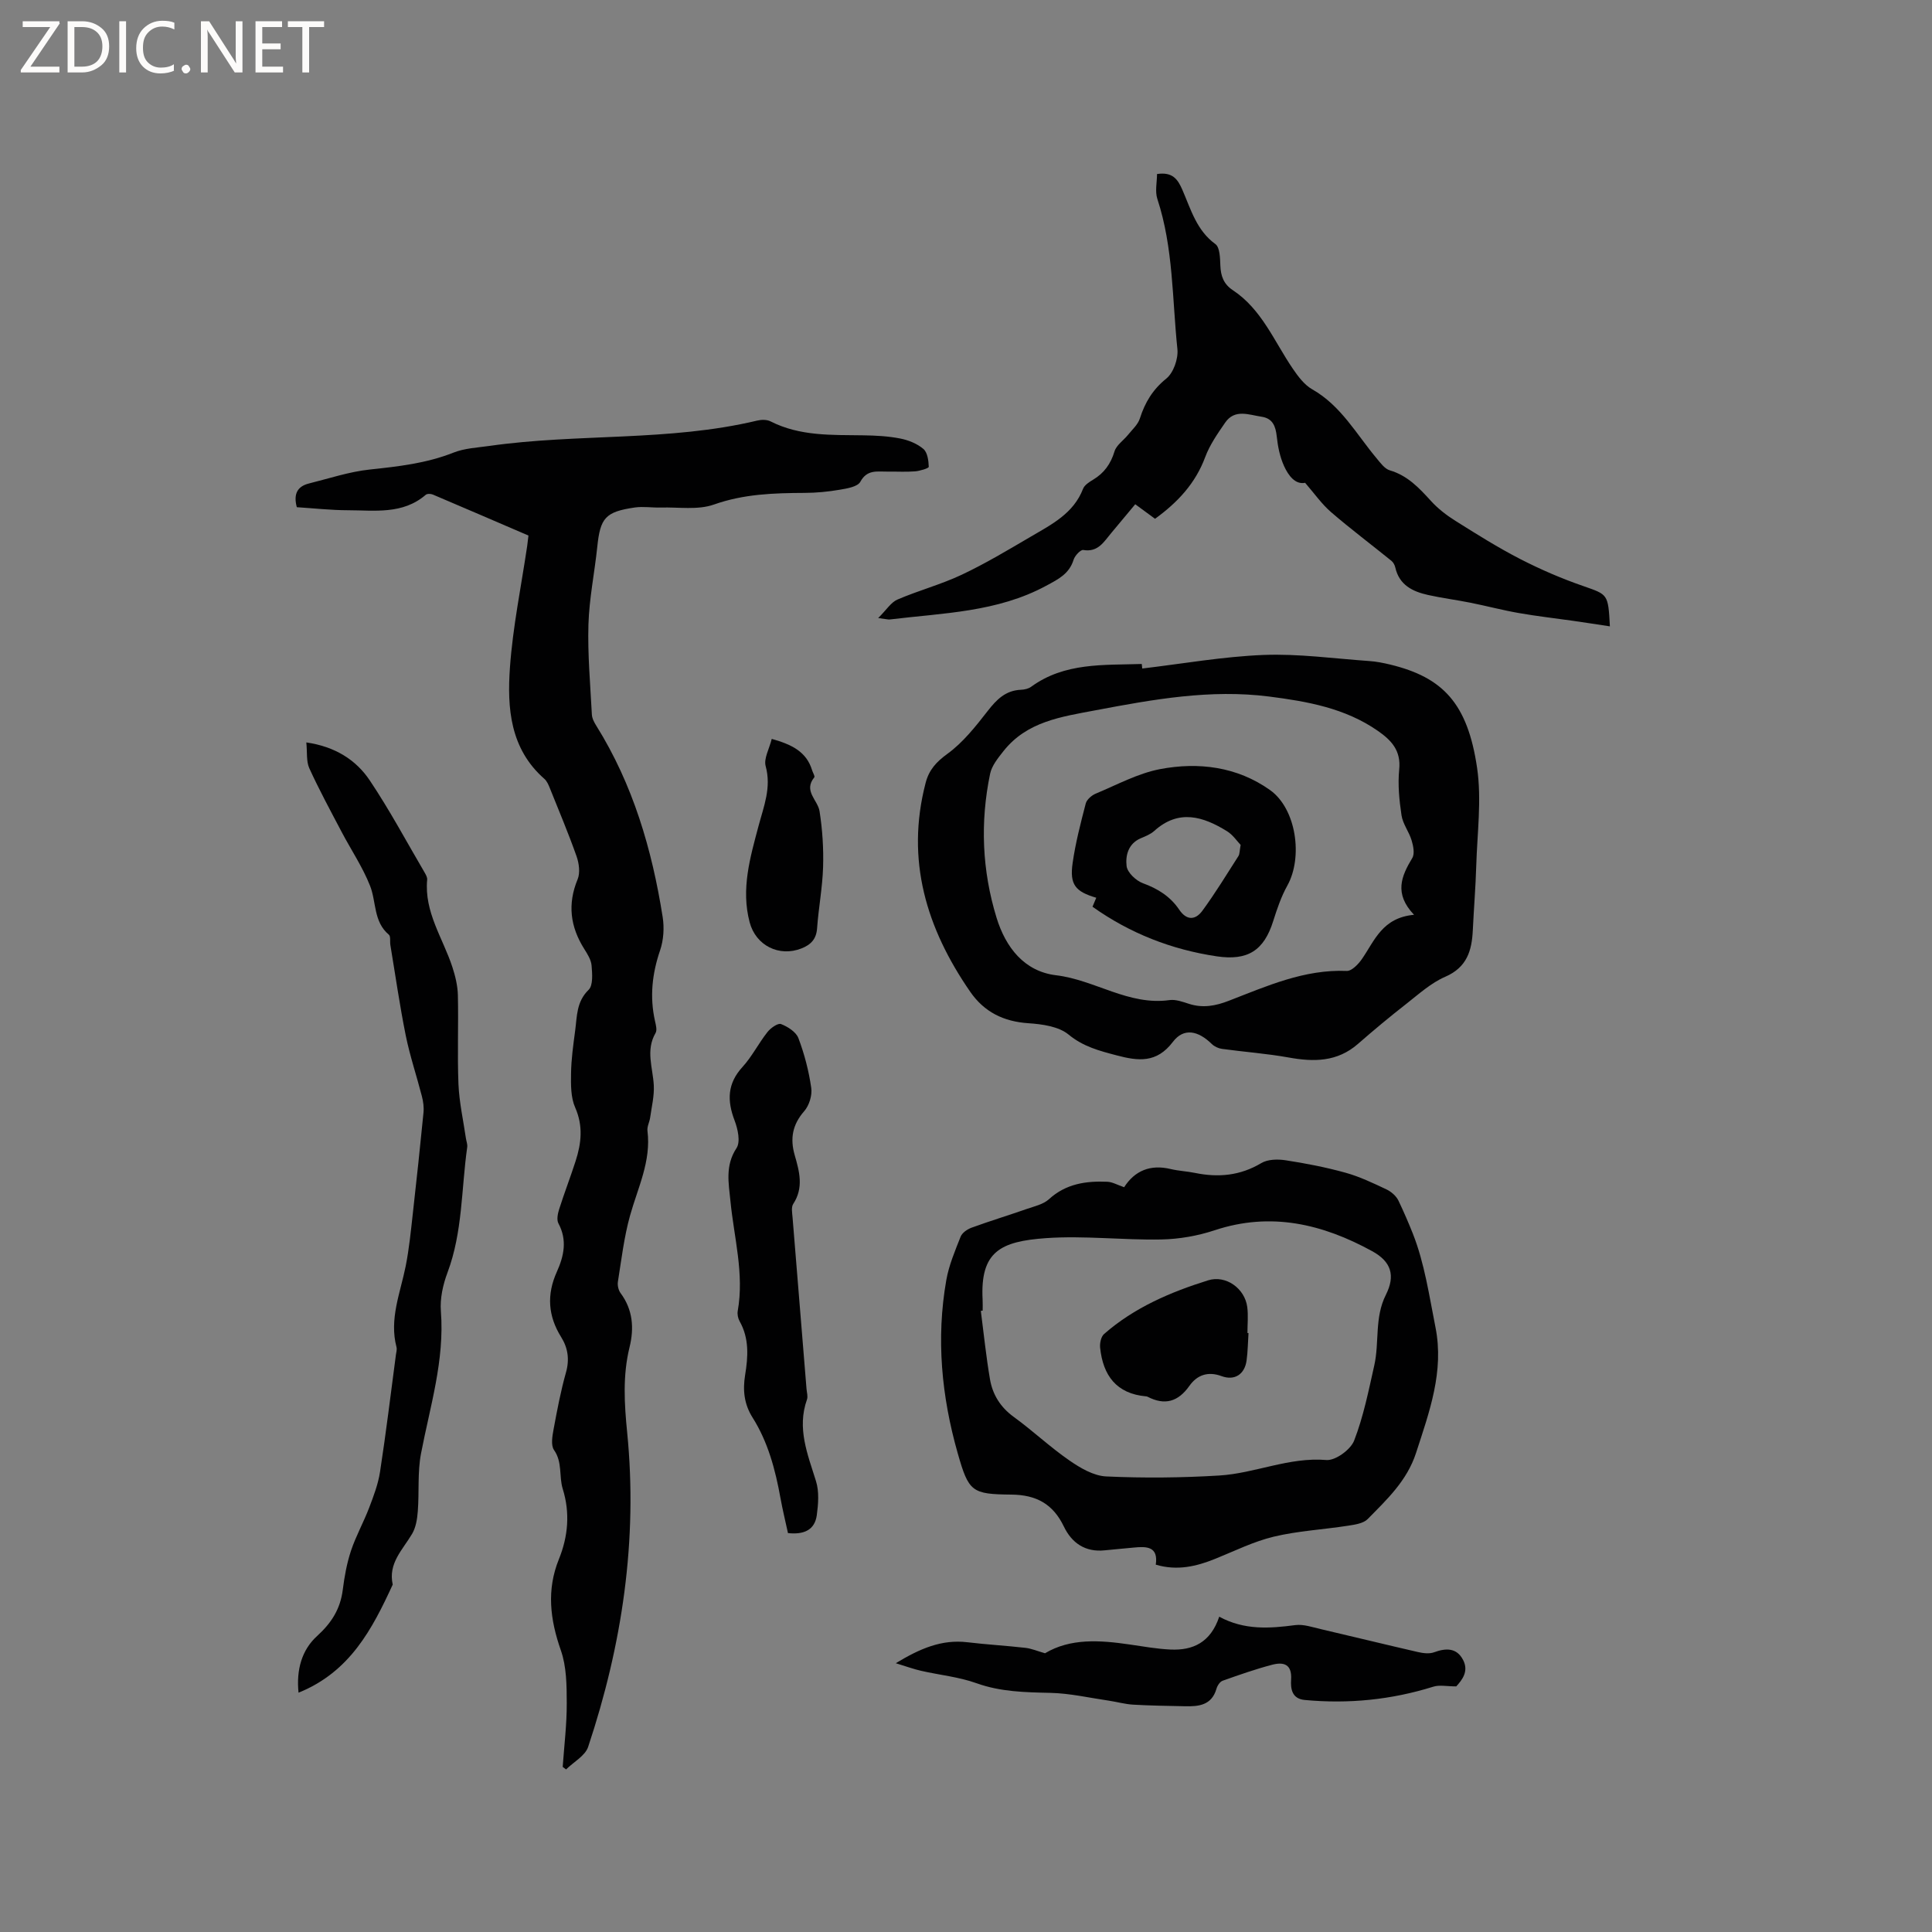
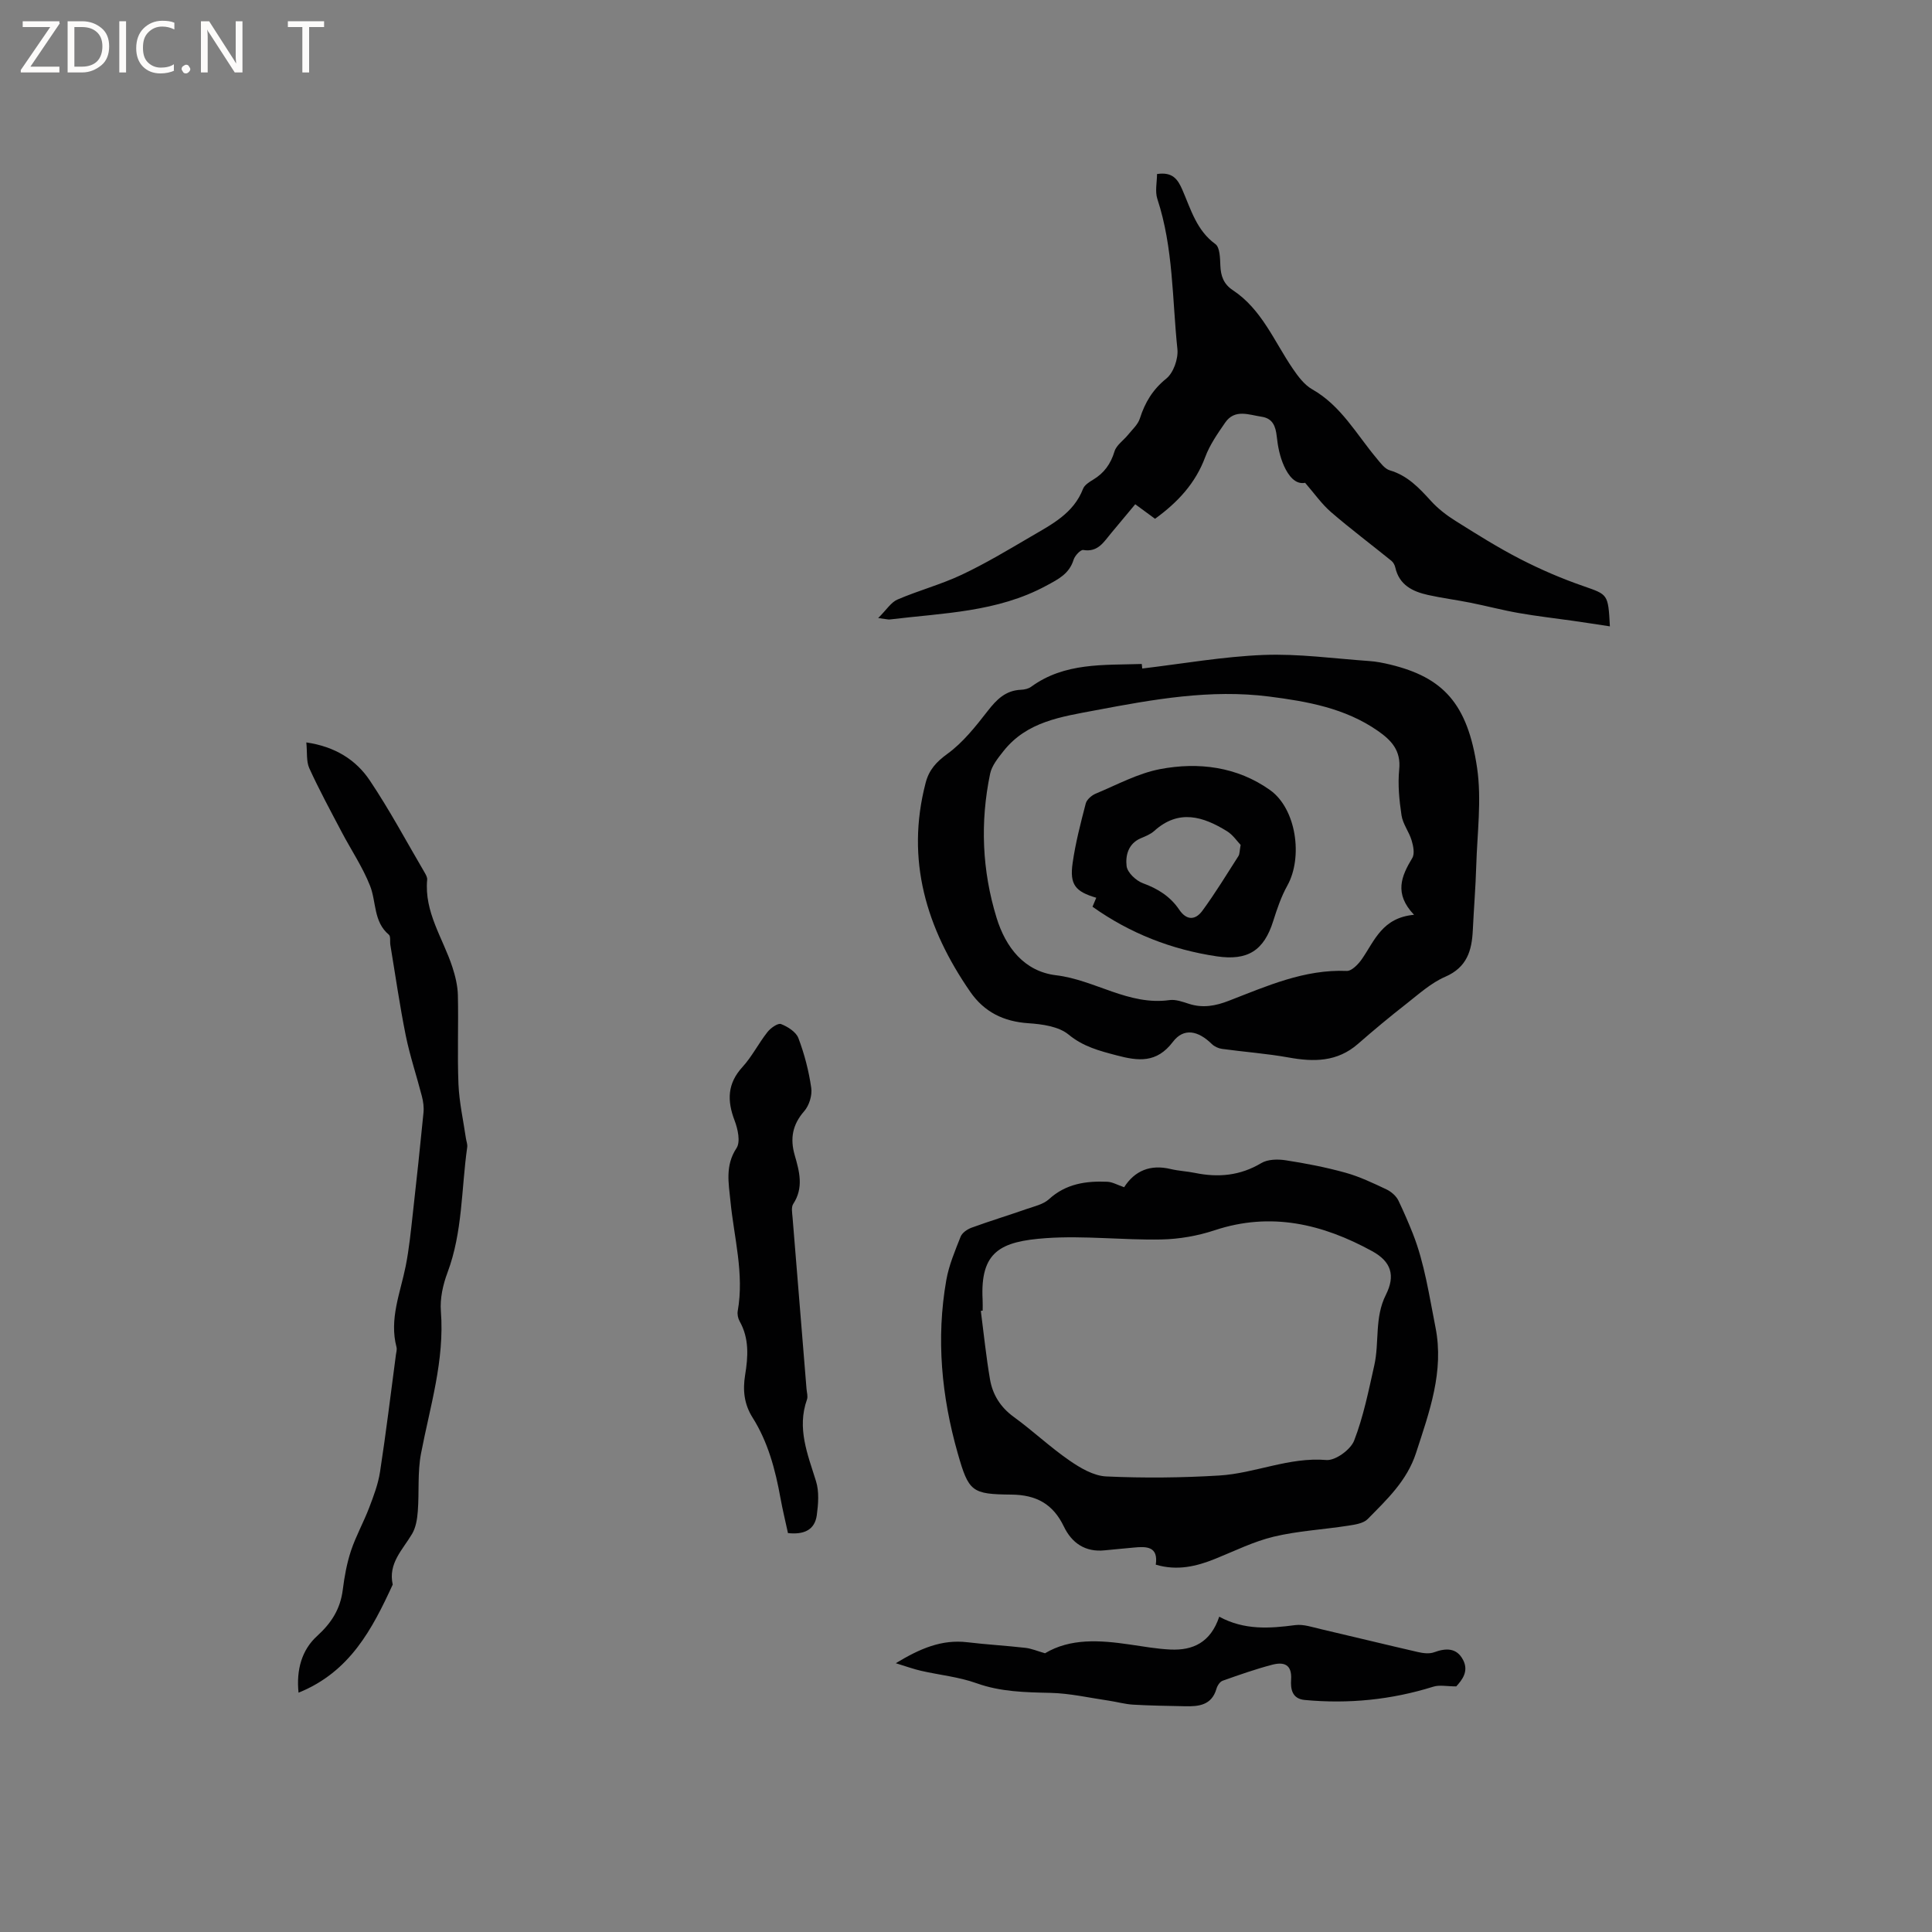
<svg xmlns="http://www.w3.org/2000/svg" enable-background="new 0 0 400 400" viewBox="0 0 400 400">
  <rect x="0" y="0" width="400" height="400" fill="#808080" stroke="none" />
  <path d="m12.4 4.8-6.1 9h6v1.2h-8v-.5l6.1-8.9h-5.7v-1.2h7.6v.4z" fill="#fcfbfa" />
  <path d="m14 15v-10.6h3c1.6 0 2.9.5 4 1.4s1.6 2.2 1.6 3.8-.5 3-1.6 3.9-2.4 1.5-4 1.5zm1.4-9.4v8.2h1.6c1.3 0 2.4-.4 3.1-1.1s1.1-1.8 1.1-3.1-.4-2.3-1.2-3-1.8-1-3.1-1z" fill="#fcfbfa" />
  <path d="m26.1 4.4v10.6h-1.4v-10.6z" fill="#fcfbfa" />
  <path d="m36.1 14.6c-.8.4-1.8.6-2.9.6-1.5 0-2.7-.5-3.6-1.4s-1.4-2.2-1.4-3.8c0-1.7.5-3.1 1.5-4.1s2.3-1.6 3.9-1.6c1 0 1.8.1 2.5.4v1.4c-.8-.4-1.6-.6-2.5-.6-1.2 0-2.1.4-2.9 1.2s-1.1 1.8-1.1 3.2c0 1.3.3 2.3 1 3s1.6 1.1 2.7 1.1c1 0 2-.2 2.7-.7v1.3z" fill="#fcfbfa" />
  <path d="m37.6 14.3c0-.2.1-.5.3-.6s.4-.3.6-.3c.3 0 .5.1.6.3s.3.4.3.6-.1.4-.3.6-.4.3-.6.3c-.3 0-.5-.1-.6-.3s-.3-.4-.3-.6z" fill="#fcfbfa" />
  <path d="m50.2 15h-1.6l-5.3-8.2c-.2-.2-.3-.5-.4-.7 0 .2.1.7.1 1.5v7.4h-1.4v-10.6h1.7l5.2 8.1c.2.4.4.6.4.7 0-.3-.1-.8-.1-1.5v-7.3h1.4z" fill="#fcfbfa" />
-   <path d="m58.6 15h-5.7v-10.6h5.5v1.2h-4.1v3.4h3.8v1.2h-3.8v3.6h4.3z" fill="#fcfbfa" />
  <path d="m67.1 5.6h-3.1v9.4h-1.4v-9.4h-3v-1.2h7.5z" fill="#fcfbfa" />
  <g fill="#010102">
-     <path d="m109.41 110.88c-6.61-2.84-13.19-5.69-19.8-8.49-.42-.18-1.18-.2-1.47.06-4.78 4.11-10.56 3.2-16.11 3.19-3.56-.01-7.12-.41-10.58-.63-.74-2.77.15-4.32 2.51-4.91 4.19-1.04 8.35-2.44 12.6-2.89 5.92-.63 11.73-1.28 17.33-3.5 2.29-.91 4.91-1.03 7.39-1.38 18.41-2.63 37.23-.89 55.48-5.25.87-.21 2.01-.23 2.77.16 6.12 3.11 12.7 2.79 19.26 2.89 2.54.04 5.11.17 7.59.66 1.7.33 3.51 1.06 4.8 2.16.85.73 1.07 2.42 1.11 3.7.01.3-1.84.86-2.86.94-1.9.15-3.81.02-5.72.05-2.09.03-4.18-.49-5.59 2.11-.57 1.04-2.77 1.39-4.3 1.65-2.39.41-4.84.64-7.27.65-6.35.03-12.56.22-18.74 2.41-3.33 1.18-7.32.51-11.01.62-1.79.05-3.62-.26-5.37-.01-6.1.89-7.15 2.15-7.77 8.14-.56 5.37-1.67 10.71-1.83 16.09-.18 6.2.39 12.43.71 18.64.04.79.48 1.62.92 2.32 7.59 12.16 11.53 25.61 13.74 39.61.35 2.22.19 4.75-.53 6.87-1.66 4.85-2.18 9.65-1.06 14.65.18.81.47 1.87.12 2.47-2.09 3.59-.57 7.19-.37 10.82.12 2.21-.44 4.46-.75 6.68-.13.94-.67 1.89-.56 2.77.79 6.29-2 11.77-3.61 17.56-1.24 4.45-1.78 9.1-2.51 13.68-.12.75.11 1.76.56 2.36 2.55 3.44 2.82 7.25 1.85 11.2-1.44 5.87-1.08 11.71-.49 17.66 2.21 22.28-1.04 43.95-8.08 65.08-.62 1.86-3 3.12-4.57 4.67-.23-.17-.47-.35-.7-.52.31-4.42.86-8.83.84-13.25-.01-3.64-.04-7.52-1.22-10.88-2.23-6.37-2.99-12.49-.41-18.87 1.92-4.74 2.34-9.6.8-14.56-.81-2.61-.03-5.51-1.8-8.04-.69-.98-.36-2.88-.1-4.28.73-3.95 1.48-7.92 2.57-11.79.76-2.69.4-5.08-.98-7.29-2.75-4.4-3.04-8.83-.91-13.55 1.46-3.24 2.19-6.55.33-10.01-.41-.76-.14-2.05.16-2.99 1.06-3.33 2.32-6.59 3.39-9.91 1.19-3.69 1.6-7.28-.09-11.11-.92-2.08-.89-4.69-.85-7.05.04-2.96.46-5.91.85-8.85.4-2.96.24-5.98 2.78-8.45.96-.93.76-3.34.62-5.04-.1-1.19-.86-2.39-1.53-3.45-2.89-4.59-3.48-9.27-1.36-14.4.56-1.35.29-3.31-.22-4.77-1.69-4.77-3.66-9.45-5.55-14.15-.27-.67-.59-1.42-1.12-1.88-7.11-6.24-7.72-14.68-7.12-23.08.6-8.42 2.33-16.77 3.57-25.14.09-.64.15-1.27.26-2.15z" />
    <path d="m236.49 138.41c8.37-.99 16.73-2.48 25.13-2.81 7.26-.28 14.57.75 21.86 1.26 1.47.1 2.94.39 4.38.74 10.86 2.64 16 8 17.96 21.41.96 6.6.02 13.49-.18 20.25-.13 4.44-.5 8.88-.71 13.32-.2 4.24-1.21 7.7-5.71 9.65-2.94 1.27-5.47 3.58-8.05 5.6-3.42 2.67-6.76 5.45-10.03 8.31-4.28 3.73-9.13 3.75-14.35 2.8-4.56-.82-9.2-1.15-13.79-1.78-.74-.1-1.58-.49-2.11-1.01-2.83-2.78-5.81-3.4-8.05-.45-3.38 4.46-7.19 3.98-11.66 2.8-3.56-.94-6.89-1.79-9.95-4.31-2.05-1.68-5.45-2.15-8.29-2.34-5.15-.34-9.16-2.31-12.07-6.52-9.07-13.13-13.39-27.27-9.23-43.24.7-2.69 2.18-4.32 4.5-6.01 3.24-2.35 5.86-5.68 8.36-8.89 1.85-2.38 3.71-4.25 6.88-4.38.72-.03 1.55-.21 2.12-.63 6.93-5.05 14.99-4.45 22.89-4.71.02.31.06.62.1.94zm56.27 50.99c-4.2-4.42-2.61-8.02-.36-11.76.53-.89.21-2.5-.14-3.65-.53-1.78-1.82-3.39-2.09-5.18-.47-3.13-.79-6.37-.48-9.5.4-3.94-1.64-6.06-4.46-8.02-6.76-4.69-14.57-6.07-22.47-7.08-12.15-1.55-24.01.59-35.9 2.84-7.13 1.35-14.24 2.31-19.11 8.47-1.12 1.42-2.41 3-2.76 4.69-2.08 10.02-1.67 20.02 1.34 29.81 1.89 6.14 5.74 11.11 12.34 11.9 8.02.96 15 6.32 23.45 5.14 1.29-.18 2.73.35 4.03.77 2.88.93 5.52.44 8.29-.64 7.86-3.04 15.62-6.53 24.39-6.17 1.03.04 2.41-1.4 3.16-2.49 2.61-3.78 4.19-8.53 10.77-9.13z" />
    <path d="m232.74 245.8c2.19-3.41 5.41-4.78 9.65-3.76 1.64.39 3.36.46 5.02.8 4.83.99 9.35.58 13.72-2.03 1.33-.8 3.4-.84 5.03-.59 4.18.64 8.35 1.45 12.42 2.58 2.92.81 5.71 2.15 8.47 3.45.99.47 2.03 1.37 2.49 2.34 1.08 2.26 2.13 4.68 2.99 6.86 2.41 6.11 3.37 12.82 4.67 19.35 1.82 9.14-1.27 17.53-4.03 26.03-1.87 5.75-6.02 9.62-10 13.67-.9.92-2.65 1.16-4.06 1.38-5.13.8-10.36 1.07-15.39 2.27-4.17 1-8.11 2.97-12.13 4.59-3.9 1.57-7.84 2.52-12.3 1.21.56-3.79-1.89-3.81-4.58-3.54-2 .2-4 .36-6 .57-4.03.42-6.82-1.53-8.45-4.93-2.24-4.66-5.69-6.56-10.86-6.61-8.2-.08-8.84-.56-11.12-8.58-3.34-11.74-4.49-23.72-2.36-35.82.54-3.09 1.81-6.07 2.97-9.01.32-.8 1.38-1.53 2.26-1.85 3.78-1.38 7.63-2.55 11.43-3.88 1.59-.55 3.43-.95 4.6-2.02 3.51-3.21 7.68-3.8 12.09-3.61 1.06.05 2.07.66 3.47 1.13zm-29.29 25.55c-.13.02-.25.03-.38.05.61 4.71 1.09 9.45 1.89 14.13.54 3.2 2.16 5.82 4.93 7.83 3.94 2.86 7.5 6.24 11.5 9 2.26 1.57 5.03 3.2 7.64 3.32 7.78.36 15.62.28 23.39-.19 7.44-.45 14.46-3.86 22.2-3.21 1.86.15 5.01-2.14 5.74-4.02 1.93-4.98 2.99-10.32 4.17-15.57 1.08-4.8.02-9.88 2.39-14.59 2.02-4.01 1.13-6.89-2.83-9.06-10.25-5.62-20.96-8.19-32.6-4.33-3.53 1.17-7.37 1.84-11.09 1.91-7.93.15-15.91-.83-23.79-.28-9.53.67-13.7 2.8-13.17 12.8.04.73.01 1.47.01 2.21z" />
    <path d="m333.31 129.68c-2.76-.42-5.21-.8-7.66-1.15-3.72-.53-7.46-.95-11.16-1.6-3.39-.59-6.72-1.48-10.09-2.15-2.89-.58-5.83-.95-8.71-1.59-3.21-.71-5.99-2.05-6.81-5.7-.11-.49-.4-1.05-.78-1.36-4.17-3.38-8.46-6.6-12.52-10.1-1.93-1.67-3.43-3.83-5.37-6.07-2.03.41-3.45-1.47-4.36-3.47-.86-1.89-1.29-4.04-1.51-6.11-.23-2.14-.84-3.76-3.14-4.1-2.63-.39-5.55-1.68-7.55 1.23-1.55 2.25-3.18 4.58-4.12 7.11-2.01 5.42-5.65 9.35-10.39 12.79-1.29-.95-2.61-1.92-4.1-3.01-1.69 2.03-3.3 3.98-4.93 5.91-1.54 1.81-2.73 4.08-5.83 3.56-.56-.09-1.74 1.17-2 2.01-.91 2.95-3.19 4.05-5.69 5.4-10.14 5.48-21.35 5.63-32.33 6.97-.4.05-.81-.09-2.44-.29 1.72-1.7 2.64-3.25 3.99-3.83 4.36-1.88 9.01-3.11 13.29-5.13 4.94-2.33 9.65-5.16 14.38-7.93 4.26-2.5 8.78-4.76 10.75-9.86.3-.79 1.28-1.41 2.08-1.89 2.29-1.37 3.65-3.27 4.44-5.87.39-1.3 1.87-2.27 2.8-3.43.88-1.09 2.05-2.12 2.45-3.39 1.06-3.31 2.65-5.97 5.47-8.25 1.49-1.2 2.5-4.1 2.3-6.09-1.09-10.39-.82-20.97-4.15-31.09-.52-1.59-.07-3.5-.07-5.17 3.24-.48 4.3 1.09 5.26 3.3 1.75 4.02 2.92 8.37 6.83 11.21.93.68.96 2.9 1.02 4.42.08 2.17.68 3.86 2.57 5.11 6.01 3.97 8.57 10.6 12.42 16.25 1.1 1.61 2.4 3.36 4.04 4.29 5.98 3.4 9.14 9.3 13.33 14.29.79.95 1.67 2.17 2.73 2.48 3.67 1.08 6.06 3.64 8.5 6.32 1.46 1.61 3.26 3 5.12 4.16 4.39 2.76 8.8 5.53 13.41 7.9 4.19 2.15 8.57 4.04 13.03 5.58 5.07 1.79 5.15 1.57 5.5 8.34z" />
    <path d="m63.42 153.71c5.91.86 10.27 3.57 13.16 7.9 4.11 6.13 7.6 12.68 11.34 19.05.26.45.57 1 .52 1.48-.63 6.72 3.27 12.11 5.22 18.08.61 1.87 1.09 3.87 1.14 5.82.14 6.15-.13 12.3.12 18.44.16 3.74 1 7.46 1.54 11.18.09.62.36 1.27.27 1.86-1.23 8.67-.93 17.55-4.08 25.95-.94 2.5-1.58 5.38-1.37 8.01.79 10.16-2.24 19.69-4.11 29.44-.75 3.89-.36 7.99-.67 11.98-.12 1.58-.39 3.32-1.17 4.65-1.95 3.31-5.01 6.11-4.02 10.52-4.24 9.2-8.84 18.08-19.5 22.38-.5-4.79.71-8.89 3.84-11.73 3.01-2.74 4.82-5.62 5.32-9.59.34-2.72.84-5.47 1.7-8.07 1.02-3.05 2.61-5.89 3.76-8.9.92-2.41 1.86-4.89 2.25-7.42 1.24-8.06 2.22-16.16 3.29-24.25.07-.52.25-1.09.12-1.58-1.53-5.84.79-11.21 1.9-16.75.72-3.62 1.08-7.33 1.49-11 .78-6.93 1.52-13.86 2.2-20.8.11-1.12-.05-2.32-.34-3.42-1.08-4.2-2.48-8.33-3.34-12.58-1.25-6.2-2.14-12.47-3.18-18.71-.12-.73.1-1.8-.32-2.14-3.21-2.7-2.56-6.78-3.89-10.13-1.54-3.89-3.93-7.43-5.89-11.16-2.29-4.36-4.65-8.7-6.69-13.18-.64-1.43-.4-3.28-.61-5.33z" />
    <path d="m163.14 317.41c-.54-2.5-1.12-4.86-1.55-7.24-1.06-5.87-2.57-11.59-5.78-16.68-1.76-2.79-2.05-5.67-1.54-8.81.62-3.79.87-7.57-1.14-11.13-.34-.6-.51-1.46-.39-2.13 1.37-7.71-.77-15.18-1.51-22.74-.37-3.73-1.13-7.36 1.26-10.98.85-1.29.27-3.95-.4-5.71-1.57-4.11-1.52-7.64 1.63-11.08 1.98-2.17 3.33-4.9 5.17-7.23.66-.84 2.16-1.91 2.81-1.66 1.4.54 3.11 1.63 3.6 2.91 1.25 3.31 2.16 6.81 2.66 10.31.22 1.54-.43 3.65-1.46 4.82-2.45 2.8-2.95 5.69-1.96 9.12.97 3.36 1.89 6.73-.31 10.08-.44.67-.22 1.86-.14 2.79.95 11.83 1.92 23.66 2.89 35.49.06.74.32 1.56.1 2.2-2.13 5.98.14 11.37 1.87 16.94.67 2.16.47 4.71.16 7.02-.43 3.09-2.68 4.06-5.97 3.71z" />
    <path d="m252.43 334.72c5.21 2.82 10.42 2.44 15.74 1.74 1.7-.22 3.54.43 5.28.83 6.7 1.56 13.38 3.2 20.08 4.74 1.08.25 2.38.42 3.37.06 2.48-.91 4.7-.96 6.02 1.59 1.24 2.39-.26 4.19-1.42 5.47-1.94 0-3.46-.35-4.75.06-8.7 2.72-17.57 3.6-26.63 2.75-2.67-.25-2.93-2.36-2.81-4.2.21-3.24-1.56-3.71-3.93-3.09-3.47.91-6.87 2.11-10.25 3.31-.56.2-1.09 1.01-1.27 1.65-.99 3.43-3.66 3.7-6.53 3.63-3.58-.08-7.17-.12-10.74-.33-1.67-.1-3.31-.57-4.98-.82-4.05-.59-8.09-1.53-12.15-1.62-5.2-.12-10.27-.2-15.29-2-3.65-1.31-7.63-1.69-11.44-2.56-1.59-.36-3.14-.93-5.27-1.58 4.94-2.99 9.46-4.98 14.83-4.34 3.99.48 8.01.7 12.01 1.16 1.26.14 2.47.67 4.06 1.12 5.26-3.14 11.34-2.72 17.5-1.82 2.82.41 5.65.92 8.49 1.05 4.62.21 8.29-1.45 10.08-6.8z" />
-     <path d="m159.78 152.98c4.19 1.17 7.21 2.68 8.36 6.5.15.5.63 1.24.45 1.46-2.31 2.83.73 4.7 1.09 7.02.6 3.82.85 7.74.73 11.6-.13 4.22-.94 8.41-1.24 12.63-.16 2.25-1.29 3.4-3.23 4.17-4.64 1.83-9.46-.61-10.73-5.4-1.83-6.89.1-13.42 1.84-19.96 1.08-4.06 2.69-7.94 1.47-12.39-.42-1.56.75-3.56 1.26-5.63z" />
    <path d="m226.19 187.73c.23-.55.5-1.2.78-1.86-4.33-1.27-5.53-2.72-4.9-7.15.59-4.17 1.66-8.28 2.72-12.36.21-.82 1.23-1.7 2.08-2.05 4.39-1.83 8.71-4.19 13.3-5.07 7.98-1.52 15.97-.5 22.76 4.32 5.48 3.89 6.86 13.94 3.6 19.79-1.27 2.28-2.13 4.82-2.92 7.33-1.93 6.16-5.31 8.26-11.69 7.32-9.37-1.4-17.94-4.74-25.73-10.27zm30.67-12.8c-.73-.76-1.6-2.08-2.81-2.83-4.96-3.07-10.01-4.64-15.08-.06-.76.69-1.81 1.1-2.78 1.51-2.61 1.11-3.2 3.59-2.94 5.77.16 1.33 1.95 3.02 3.37 3.54 3.11 1.13 5.69 2.76 7.51 5.46 1.59 2.36 3.41 2.15 4.81.24 2.67-3.64 5.03-7.52 7.47-11.33.26-.42.22-1.03.45-2.3z" />
-     <path d="m258.49 276c-.13 1.9-.14 3.81-.4 5.69-.4 2.85-2.47 4.22-5.18 3.22-2.86-1.05-5.08-.21-6.66 2.02-2.34 3.31-5.1 4.09-8.66 2.25-.09-.05-.2-.07-.31-.08-6.14-.54-8.91-4.33-9.51-10.06-.1-.93.18-2.3.82-2.85 6.24-5.47 13.73-8.67 21.53-11.11 3.67-1.15 7.6 1.66 8.11 5.52.23 1.77.04 3.59.04 5.38.08.02.15.02.22.02z" />
  </g>
</svg>